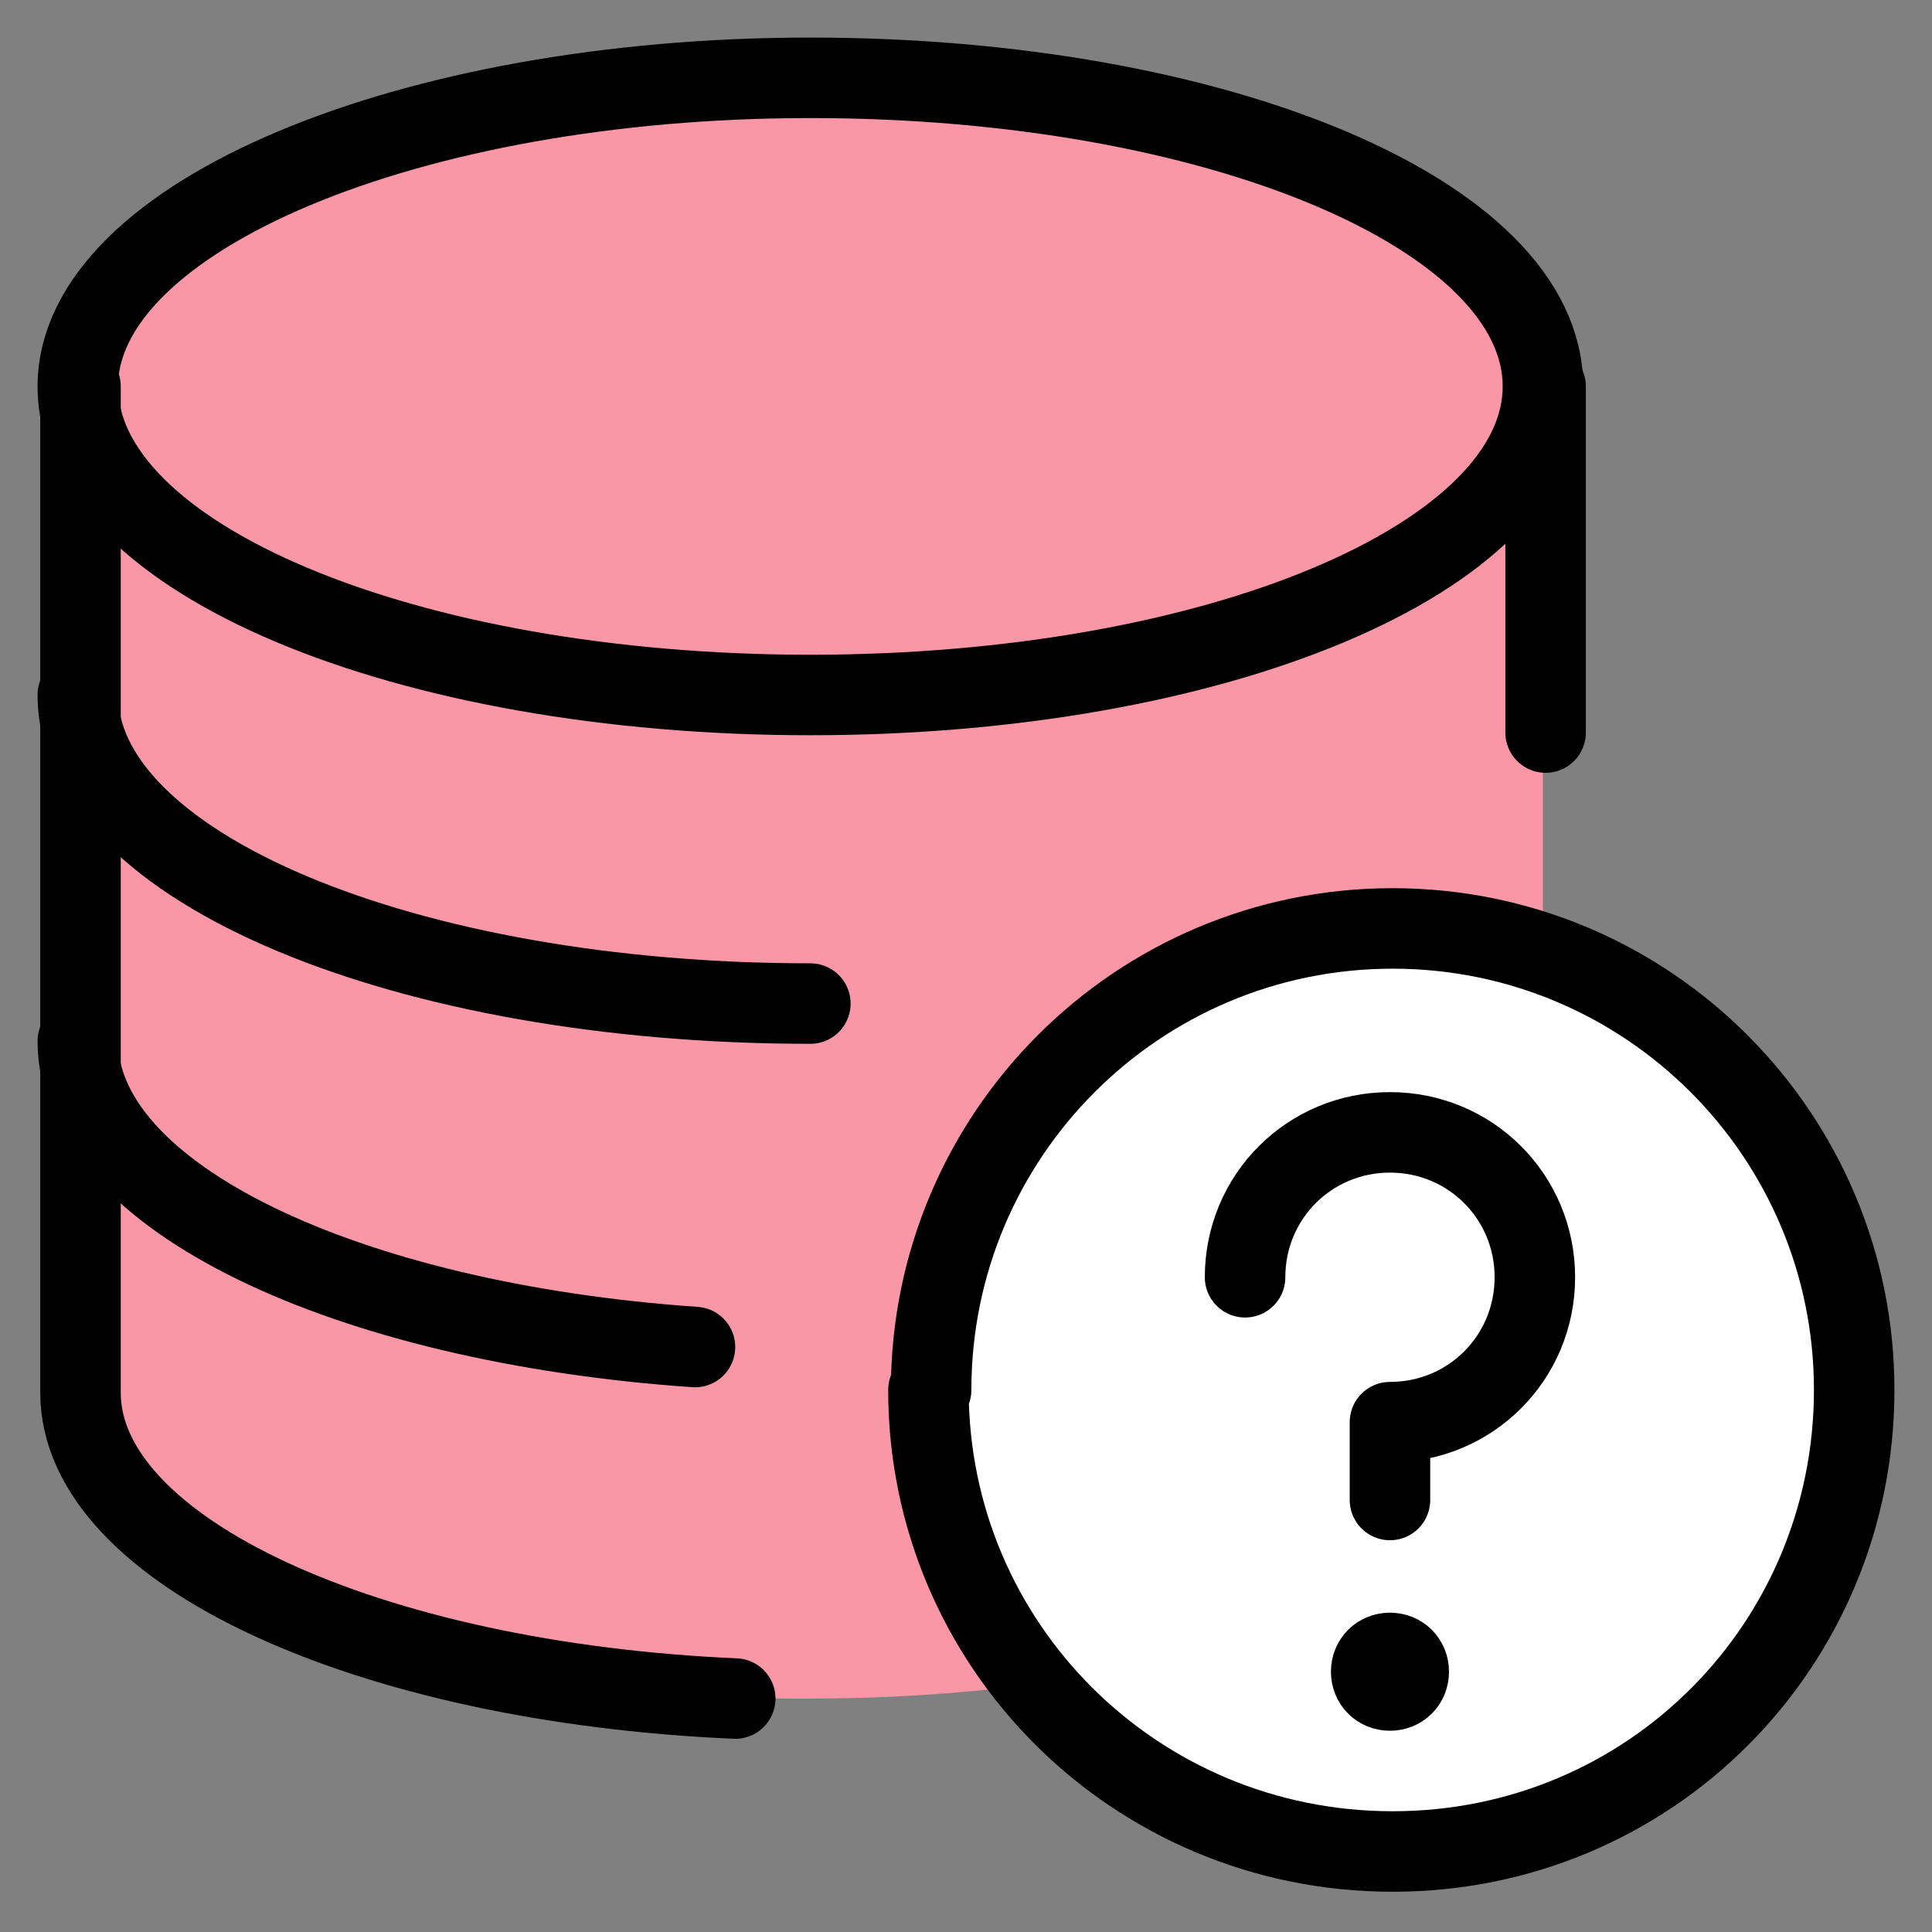
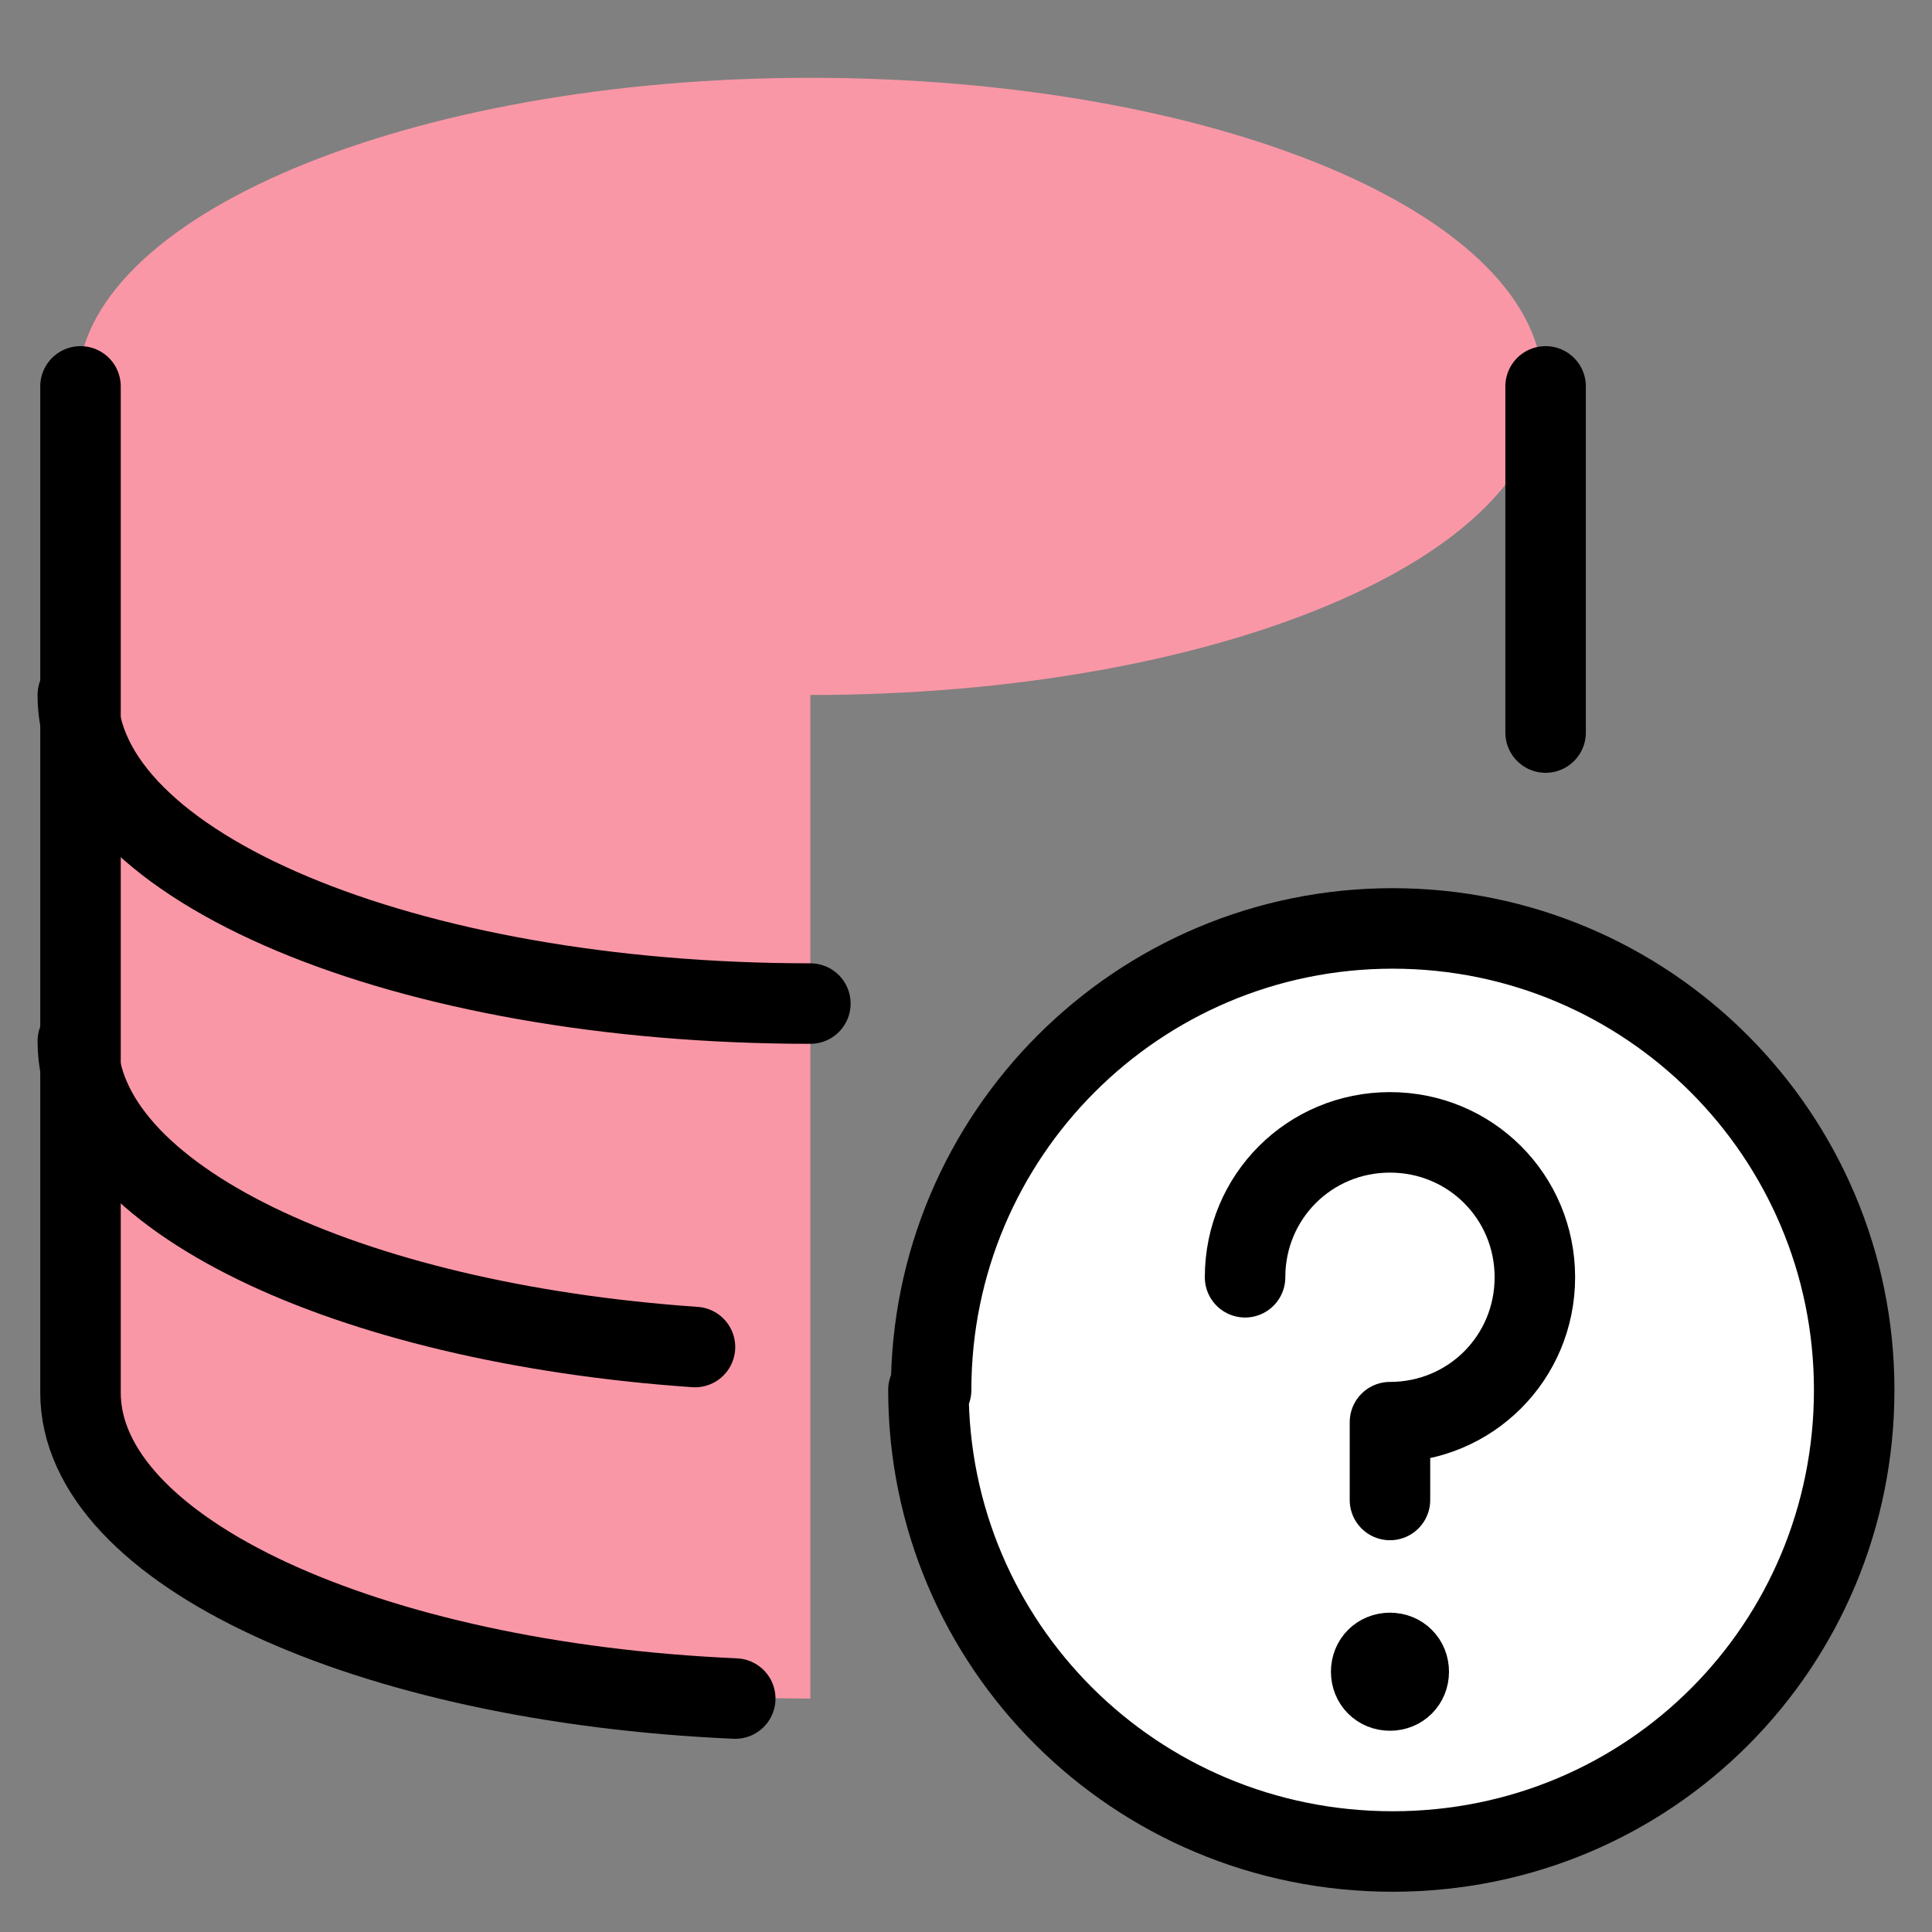
<svg xmlns="http://www.w3.org/2000/svg" viewBox="0 0 72 72" version="1.1" id="Database-Question--Streamline-Ultimate">
  <rect x="0" y="0" width="72" height="72" fill="#808080" stroke="none" />
  <defs>
    <style>
      .st0 {
        fill: none;
        stroke: #000;
        stroke-linecap: round;
        stroke-linejoin: round;
        stroke-width: 3px;
      }

      .st1 {
        fill: #fff;
      }

      .st2 {
        fill: #fa97a6;
      }
    </style>
  </defs>
-   <path d="M2.9,14.4v37.4c0,6.4,12.2,11.5,27.3,11.5s27.3-5.1,27.3-11.5V14.4H2.9Z" class="st2" />
-   <path d="M30.2,14.4H2.9v37.4c0,6.4,12.2,11.5,27.3,11.5V14.4Z" class="st2" />
+   <path d="M30.2,14.4H2.9v37.4c0,6.4,12.2,11.5,27.3,11.5V14.4" class="st2" />
  <path d="M2.9,14.4c0,6.4,12.2,11.5,27.3,11.5s27.3-5.1,27.3-11.5h0c0-6.4-12.2-11.5-27.3-11.5C15.2,2.9,2.9,8.1,2.9,14.4h0" class="st2" />
-   <path d="M2.9,14.4c0,6.4,12.2,11.5,27.3,11.5s27.3-5.1,27.3-11.5h0c0-6.4-12.2-11.5-27.3-11.5C15.2,2.9,2.9,8.1,2.9,14.4h0" class="st0" />
  <path d="M30.2,37.4c-15.1,0-27.3-5.1-27.3-11.5" class="st0" />
  <path d="M25.9,50.2c-13-.9-23-5.6-23-11.4" class="st0" />
  <path d="M27.4,63.3c-13.7-.6-24.4-5.5-24.4-11.4V14.4" class="st0" />
  <path d="M57.6,14.4v12.9" class="st0" />
  <path d="M34.6,51.8c0,9.5,7.7,17.2,17.3,17.2s17.2-7.7,17.2-17.2-7.7-17.2-17.2-17.2-17.2,7.7-17.2,17.2" class="st1" />
  <path d="M64,39.6c-6.8-6.7-17.7-6.6-24.4.2-6.6,6.7-6.6,17.5,0,24.2l24.4-24.4Z" class="st1" />
  <path d="M34.6,51.8c0,9.5,7.7,17.2,17.3,17.2s17.2-7.7,17.2-17.2-7.7-17.2-17.2-17.2-17.2,7.7-17.2,17.2" class="st0" />
  <path d="M46.4,47.6c0-3,2.4-5.4,5.4-5.4,3,0,5.4,2.4,5.4,5.4,0,3-2.4,5.4-5.4,5.4v2.9" class="st0" />
  <path d="M51.8,61.6c-.4,0-.7.3-.7.7s.3.7.7.7.7-.3.7-.7-.3-.7-.7-.7h0" class="st0" />
</svg>